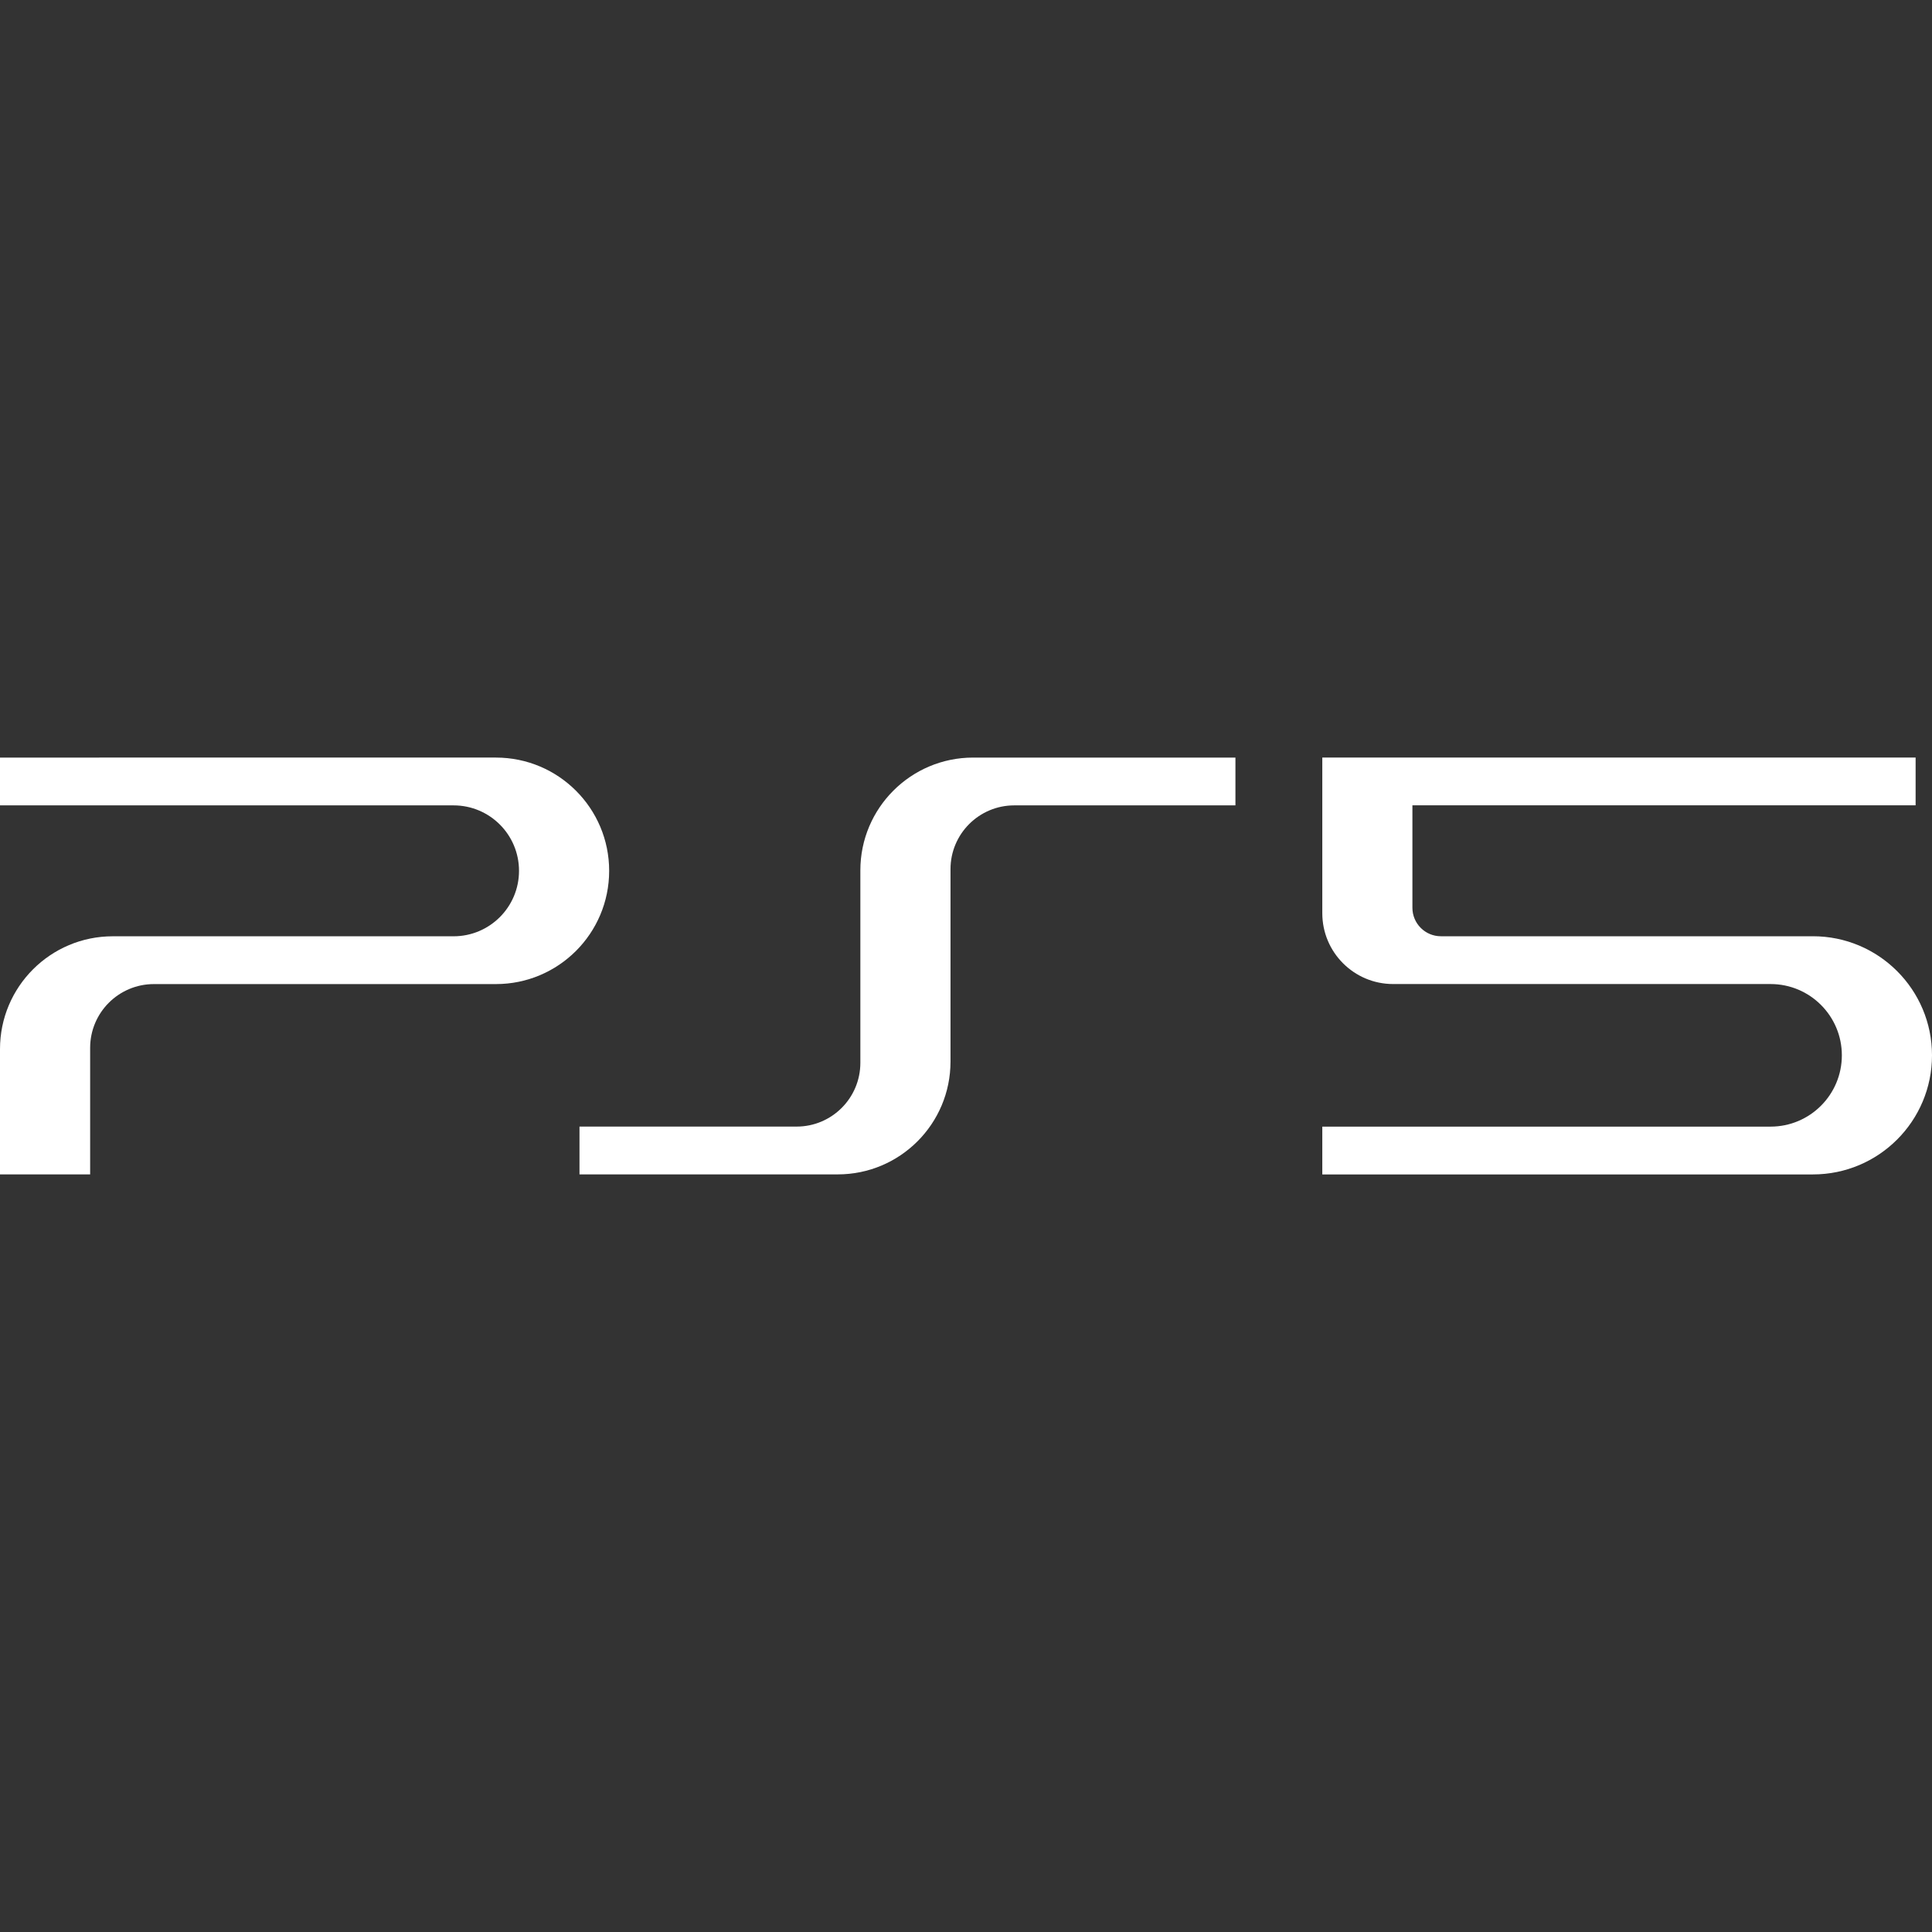
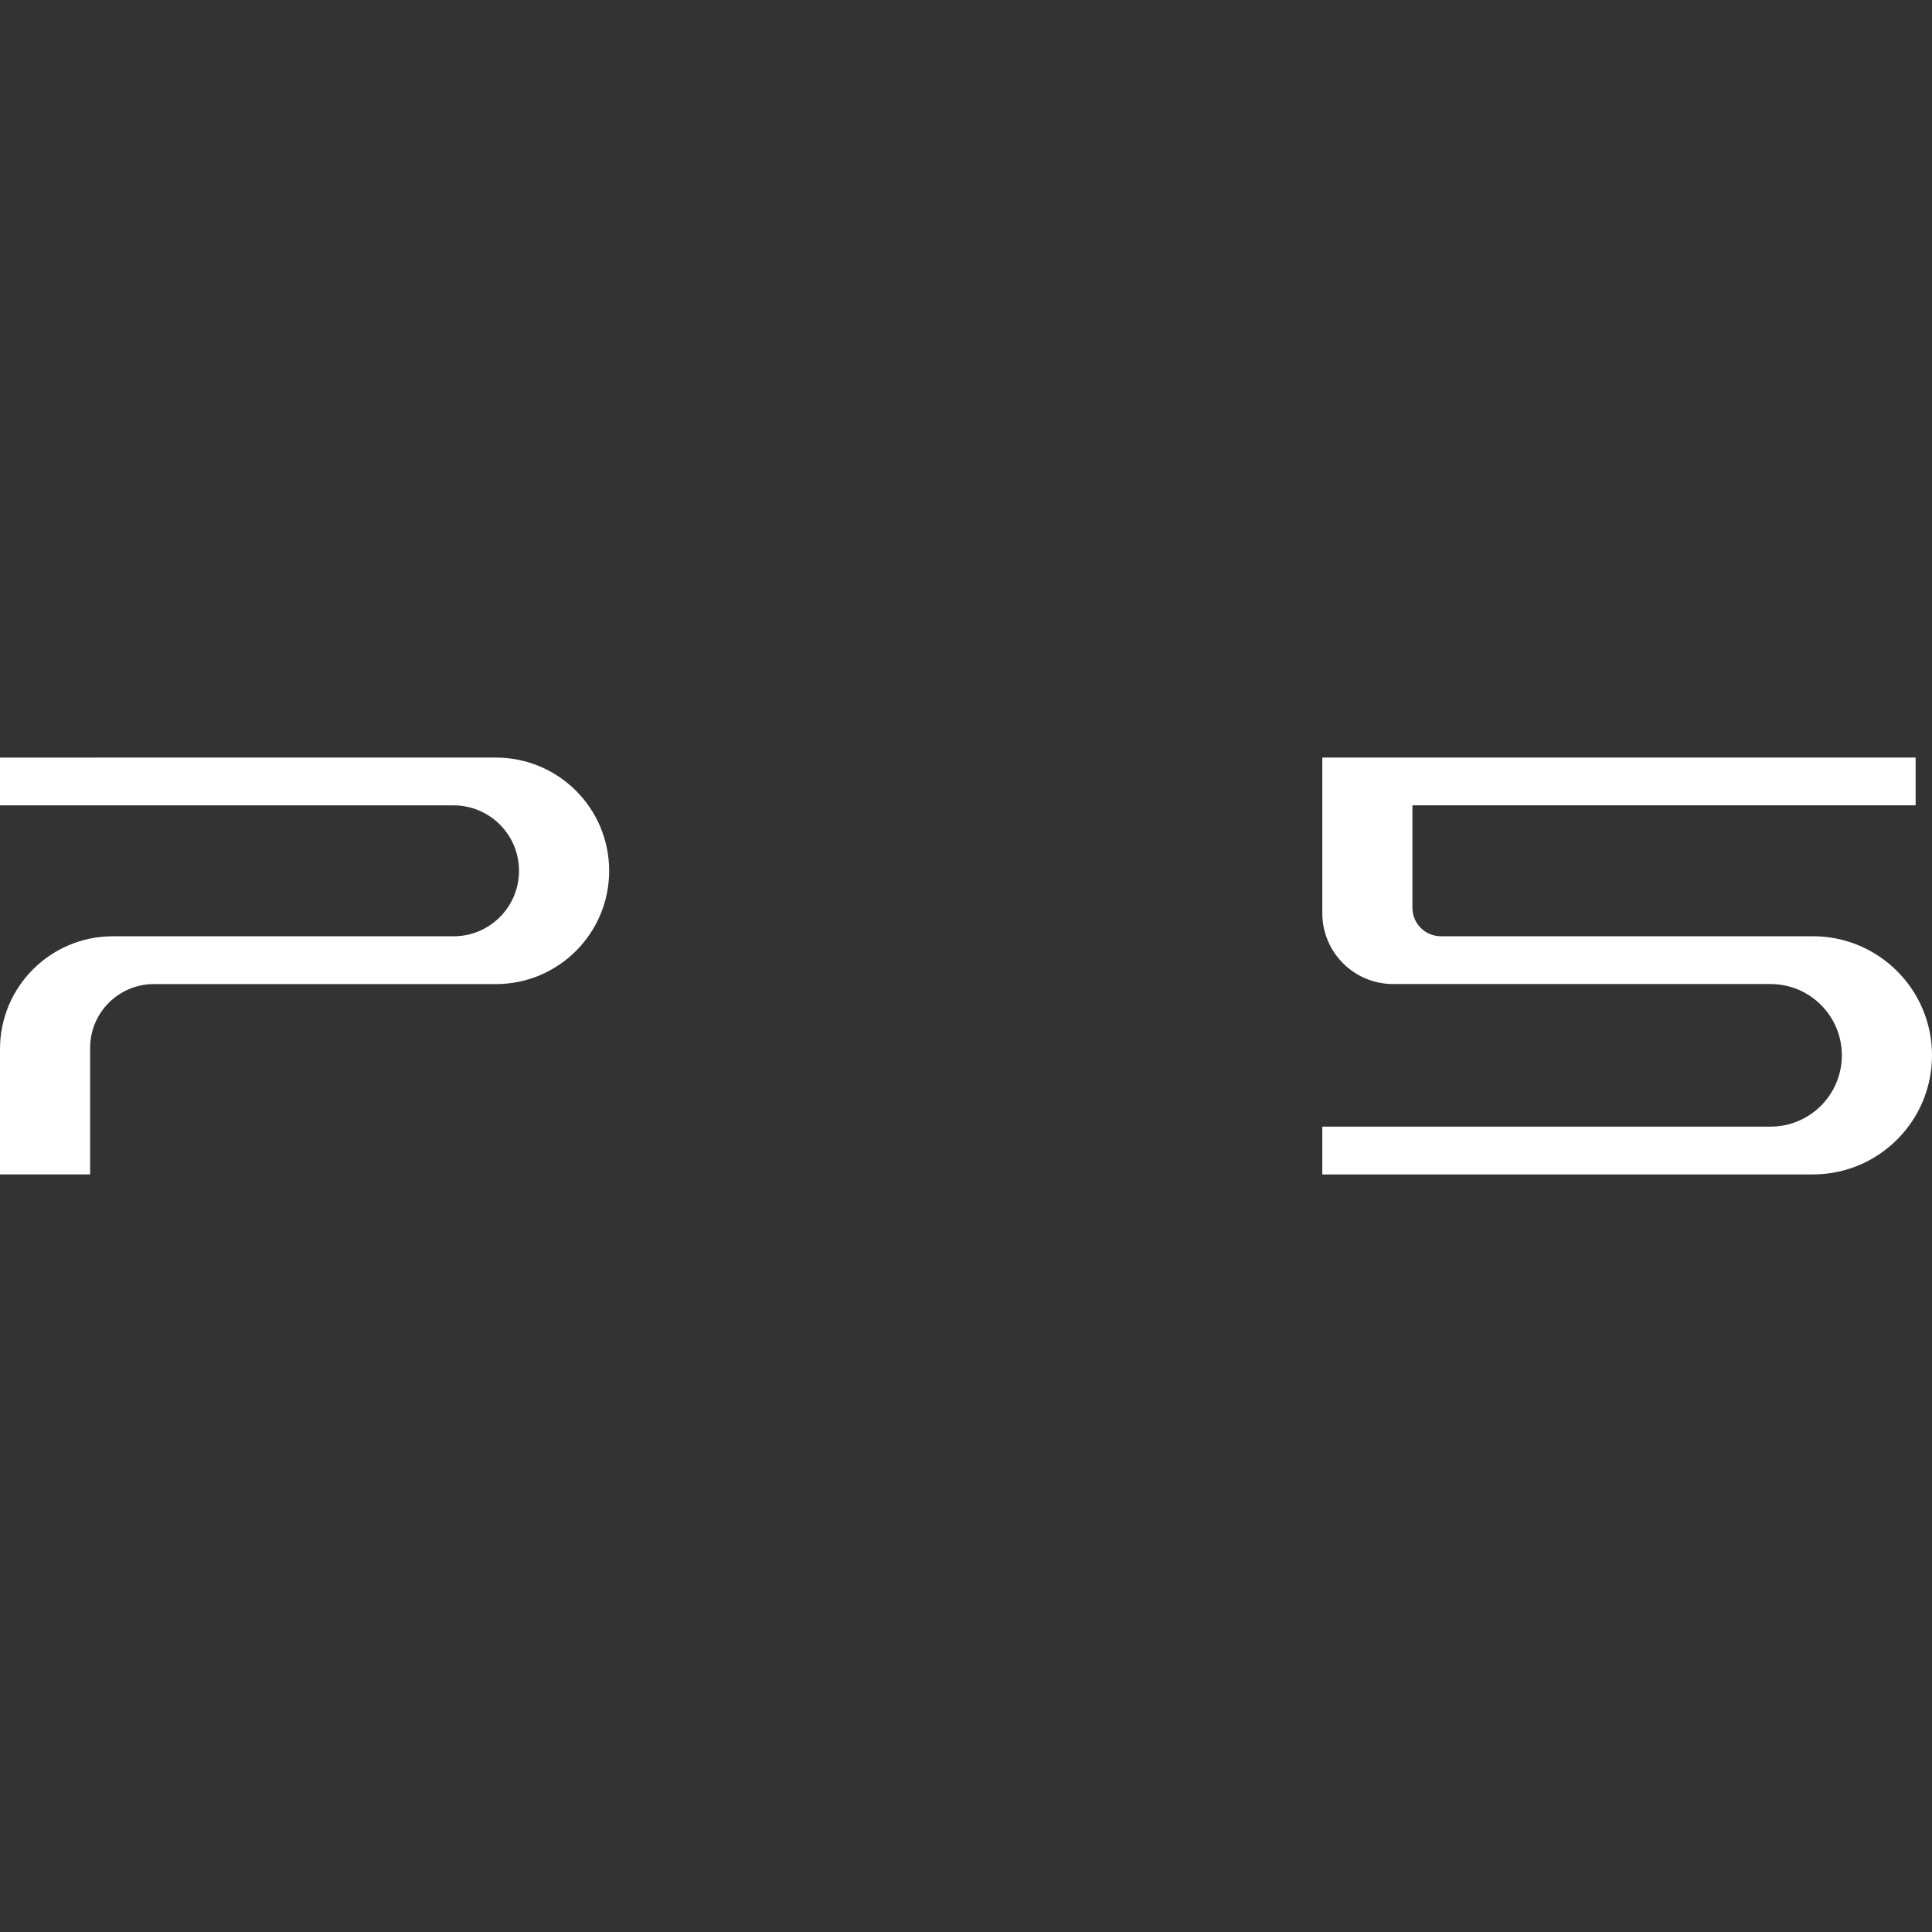
<svg xmlns="http://www.w3.org/2000/svg" version="1.1" baseProfile="basic" id="Layer_1" x="0px" y="0px" viewBox="0 0 50 50" xml:space="preserve">
  <rect x="0" y="0" width="50" height="50" fill="#333333" stroke="none" />
-   <path id="rect840" style="fill-rule:evenodd;clip-rule:evenodd;" fill="#FFFFFF" d="M25.185,19.606c-1.612,0-2.919,1.307-2.919,2.919v4.981  c0,0.911-0.739,1.65-1.65,1.65h-5.619v1.237h6.683c1.612,0,2.919-1.307,2.919-2.919v-4.981c0-0.911,0.739-1.65,1.65-1.65l5.724,0  v-1.237H25.185z" />
  <path id="path916" style="fill-rule:evenodd;clip-rule:evenodd;" fill="#FFFFFF" d="M0,19.606v1.237h11.738c0.936,0,1.694,0.758,1.694,1.694  c0,0.936-0.758,1.694-1.694,1.694H2.919C1.307,24.231,0,25.538,0,27.15v3.244h2.333v-3.276c0-0.911,0.739-1.65,1.65-1.65h8.851  c1.619,0,2.931-1.312,2.931-2.931c0-1.619-1.312-2.931-2.931-2.931H0z" />
  <path id="path929" style="fill-rule:evenodd;clip-rule:evenodd;" fill="#FFFFFF" d="M34.221,19.606v4.028c0,1.012,0.821,1.833,1.833,1.833h9.768  c1.019,0,1.845,0.826,1.845,1.845c0,1.019-0.826,1.845-1.845,1.845H34.221v1.237h12.697c1.702,0,3.082-1.38,3.082-3.082  c0-1.702-1.38-3.082-3.082-3.082h-9.628c-0.407,0-0.737-0.33-0.737-0.737v-2.651h13.023v-1.237H34.221z" />
</svg>